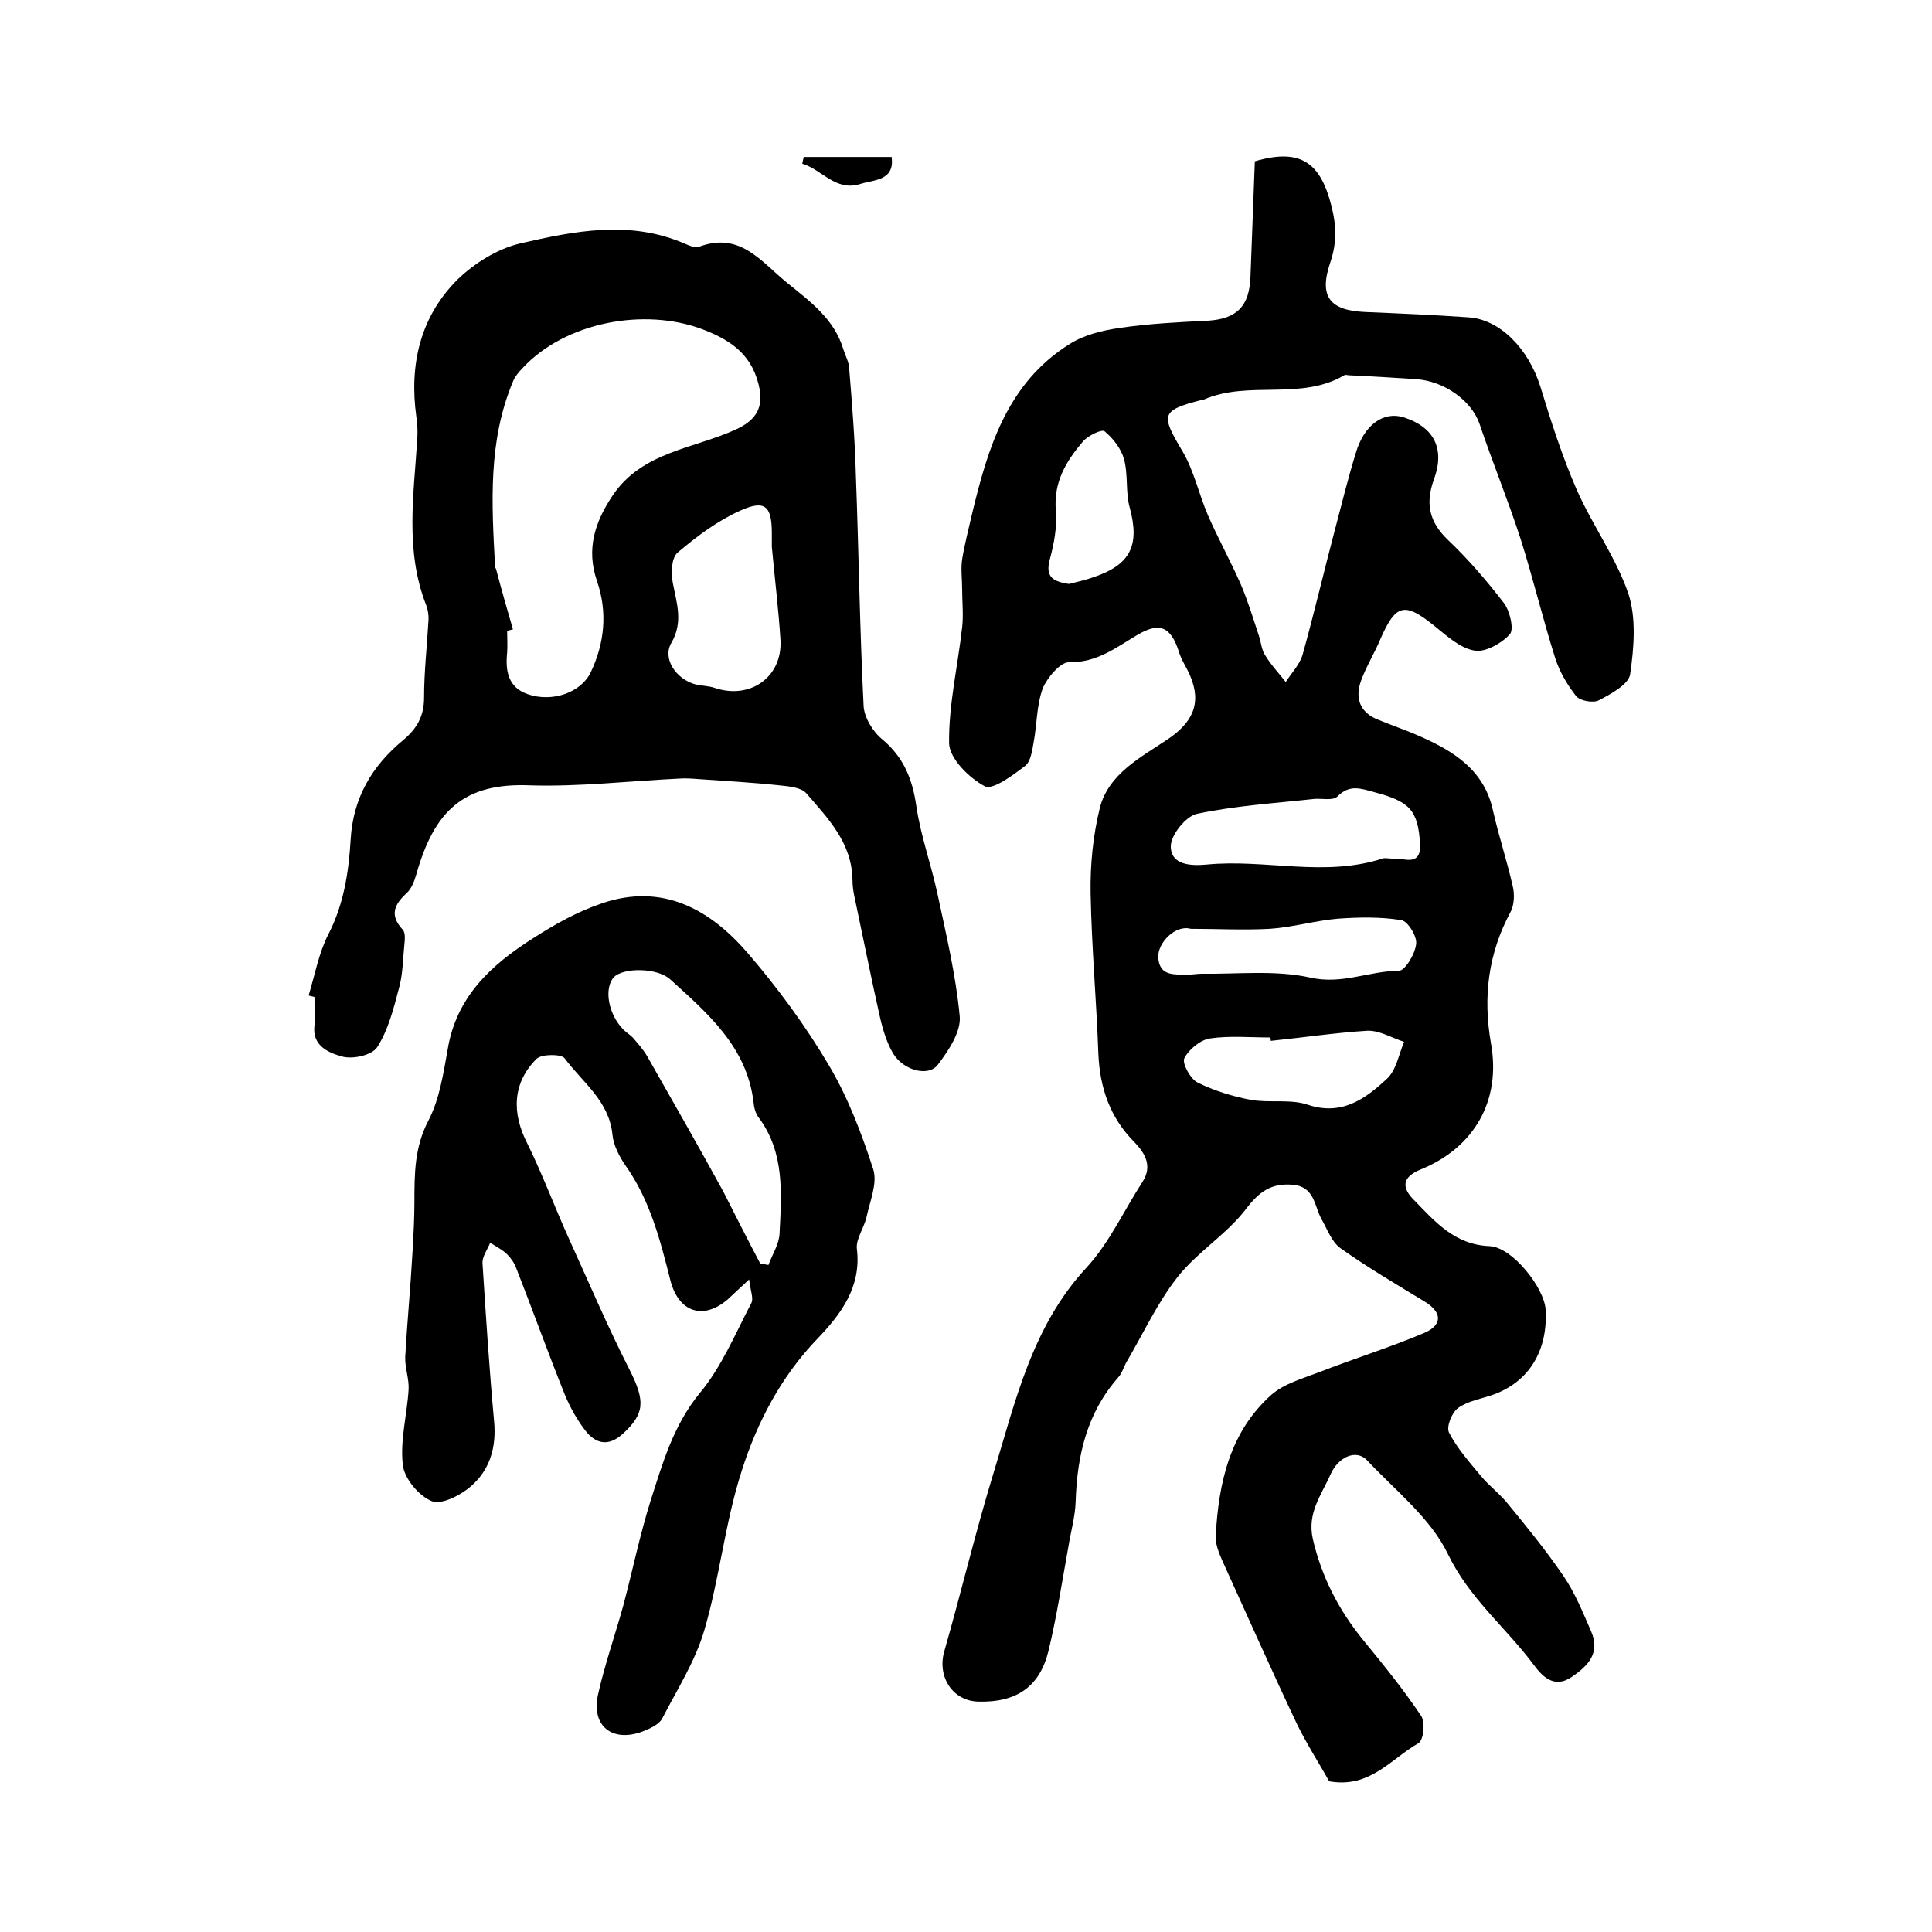
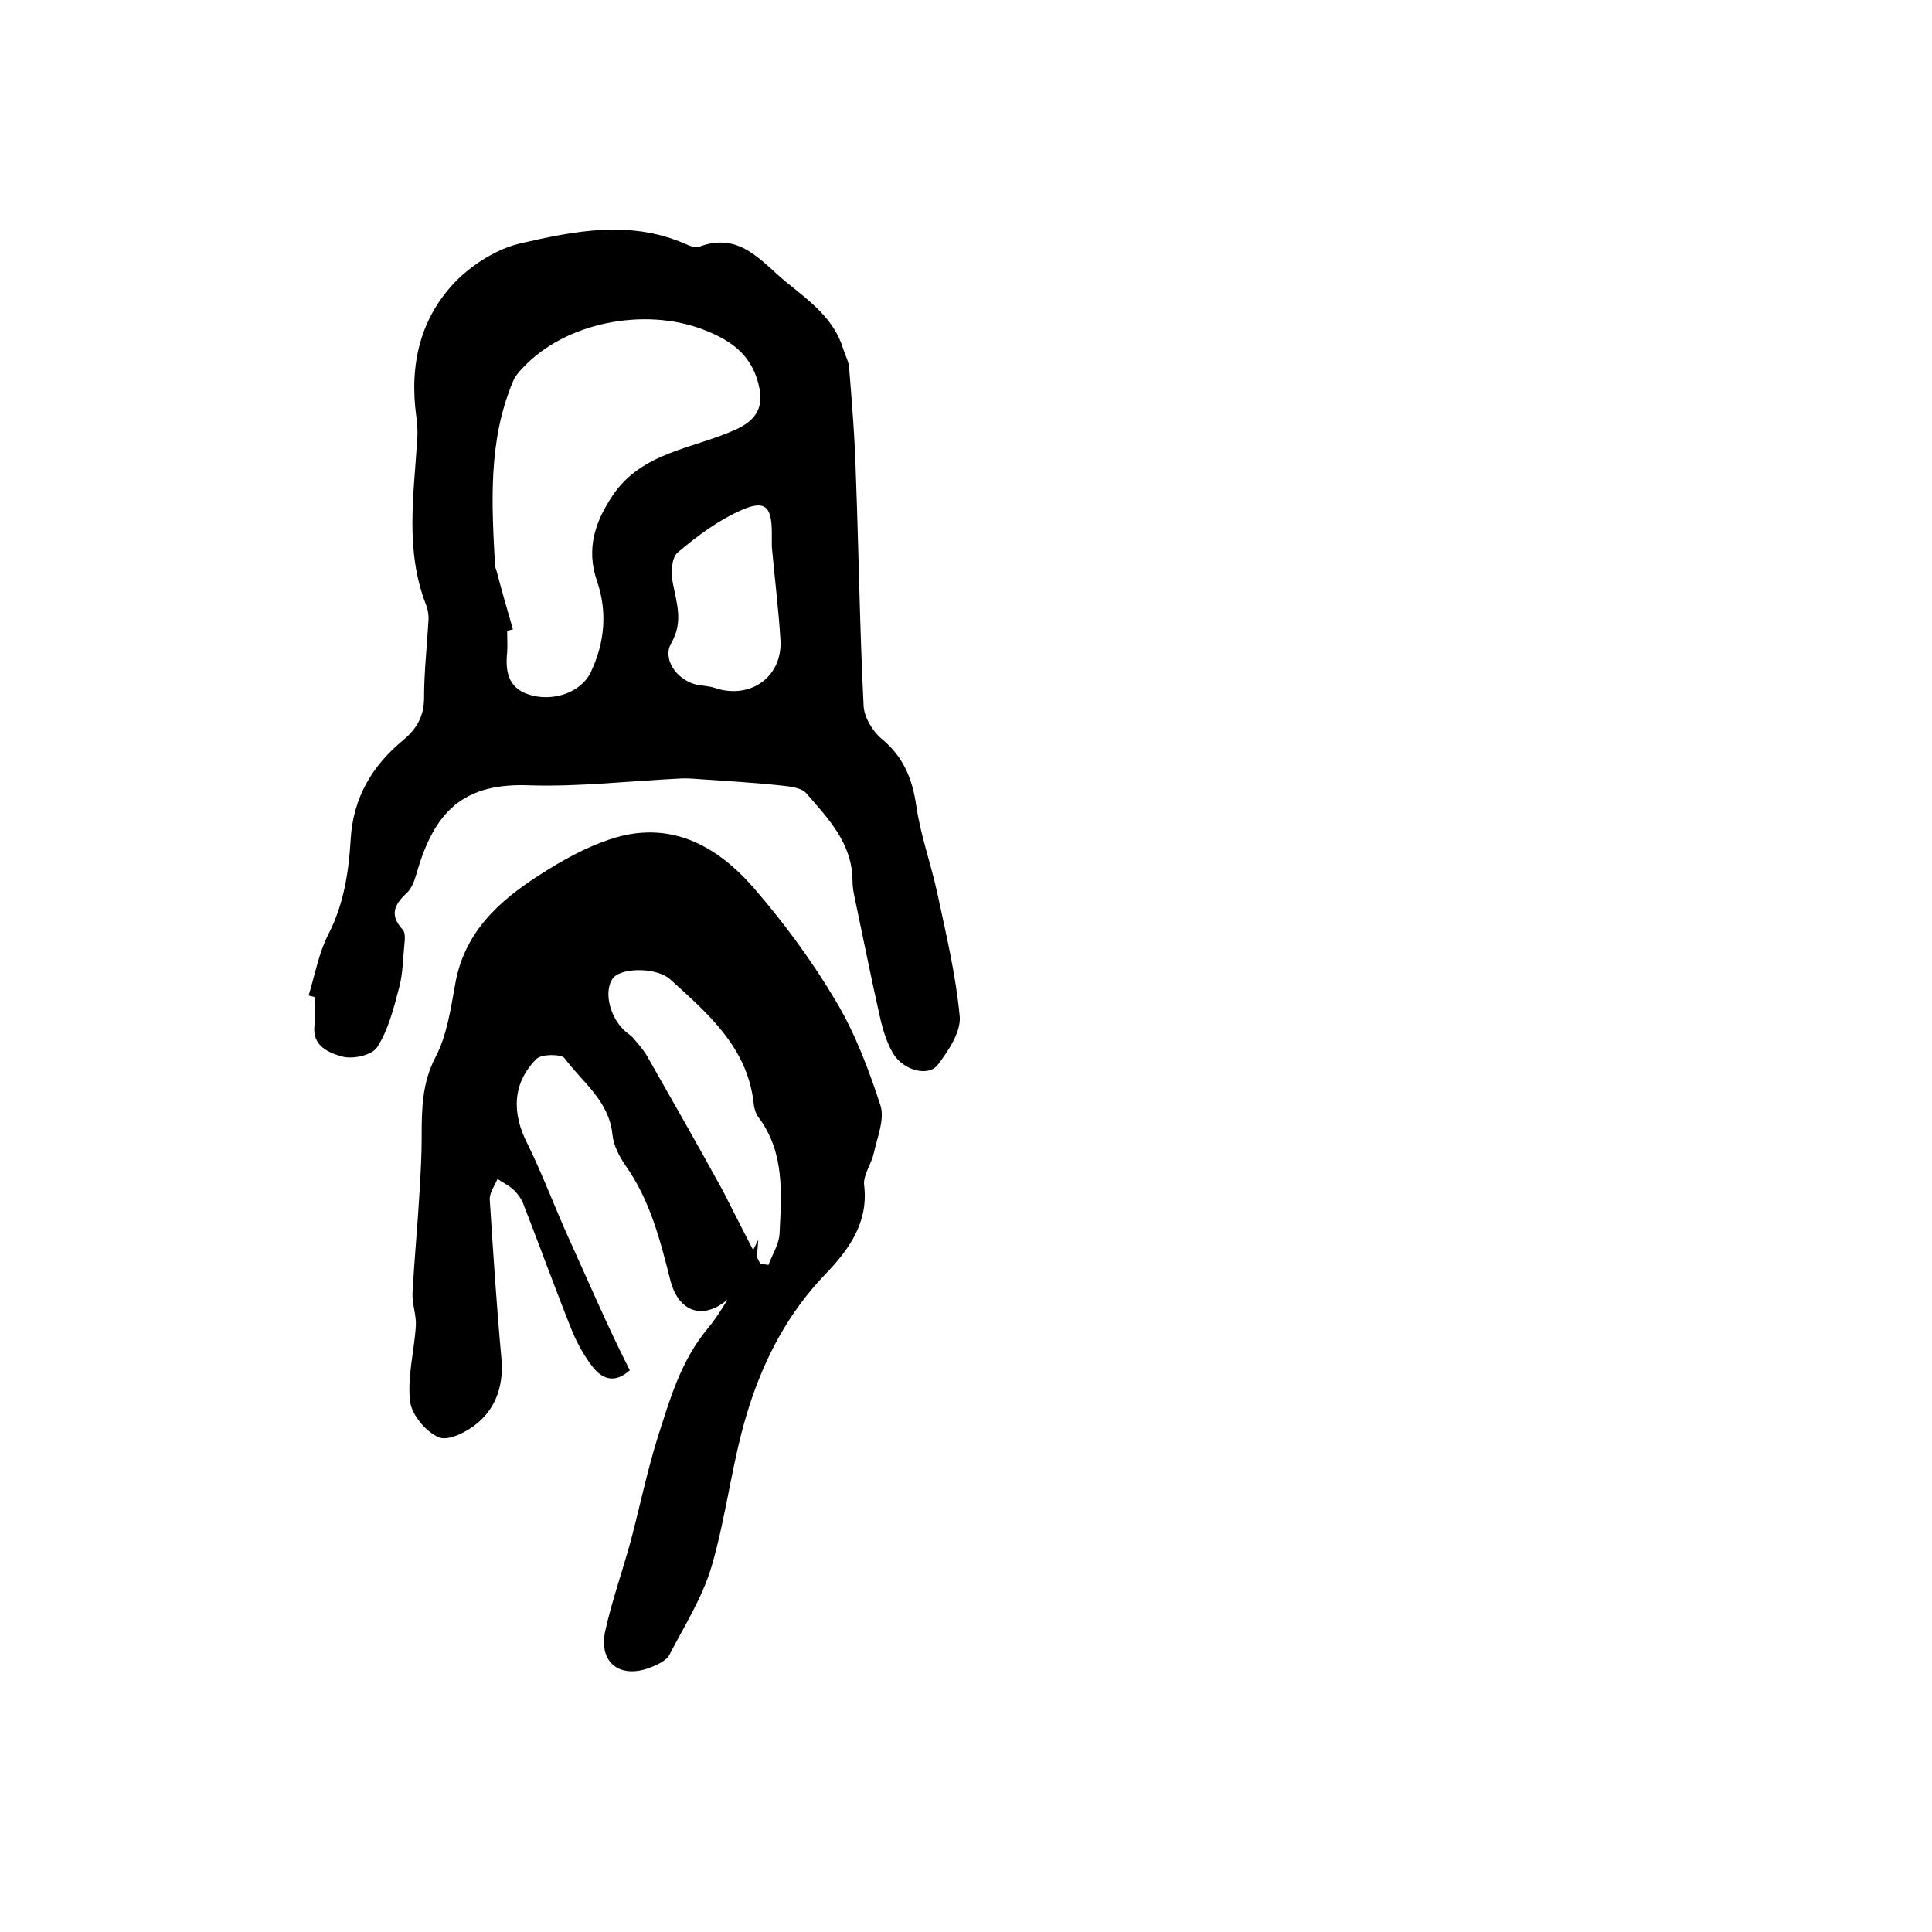
<svg xmlns="http://www.w3.org/2000/svg" version="1.1" id="图层_1" x="0px" y="0px" viewBox="0 0 400 400" style="enable-background:new 0 0 400 400;" xml:space="preserve">
  <style type="text/css">
	.st0{fill:#FFFFFF;}
</style>
  <g>
-     <path d="M275.2,368.8c-2.2-3.9-4.7-7.8-6.7-11.9c-5.3-11.2-10.3-22.5-15.4-33.7c-0.7-1.6-1.5-3.5-1.4-5.2   c0.6-11,2.9-21.5,11.5-29.2c2.6-2.3,6.5-3.4,9.9-4.7c7.2-2.8,14.6-5.1,21.7-8.1c3.6-1.5,4.1-4.1,0.2-6.5   c-5.9-3.6-11.9-7.1-17.5-11.1c-1.8-1.3-2.7-3.9-3.9-6c-1.5-2.7-1.4-6.7-5.9-7.1c-4.5-0.4-7,1.4-9.8,5.1c-4,5.2-10,8.8-14.1,14   c-4.1,5.2-7,11.5-10.4,17.3c-0.7,1.1-1,2.5-1.9,3.5c-6.5,7.4-8.5,16.2-8.8,25.7c-0.1,3.1-1,6.2-1.5,9.3c-1.3,7.2-2.4,14.4-4.1,21.5   c-1.8,7.5-6.6,10.8-14.5,10.6c-5.4-0.1-8.6-5.2-7.1-10.4c3.5-12.2,6.4-24.5,10.1-36.6c4.6-15,8-30.6,19.3-42.8   c4.8-5.2,7.8-11.9,11.7-17.9c2-3.2,0.5-5.8-1.7-8.1c-5.1-5.1-7.2-11.3-7.5-18.4c-0.4-11.1-1.4-22.1-1.6-33.2   c-0.1-5.9,0.5-11.9,1.9-17.6c1.8-7.1,8.5-10.5,14-14.2c5.1-3.4,7.2-7.4,4.7-13.2c-0.7-1.7-1.8-3.2-2.3-4.9c-1.7-5.3-4-6.3-8.7-3.5   c-4.4,2.6-8.3,5.7-14,5.6c-1.8-0.1-4.6,3.2-5.5,5.4c-1.3,3.5-1.2,7.5-1.9,11.2c-0.3,1.7-0.6,4-1.8,4.9c-2.5,1.9-6.6,5-8.3,4.2   c-3.2-1.7-7.3-5.7-7.4-8.9c-0.1-8,1.8-16,2.7-24c0.3-2.6,0-5.3,0-8c0-2-0.3-4.1,0-6.1c0.5-3.1,1.3-6.1,2-9.2   c3.3-13.8,7.3-27.3,20.3-35.4c3-1.9,6.8-2.8,10.3-3.3c6-0.9,12.2-1.2,18.3-1.5c6-0.4,8.6-3,8.8-9.2c0.3-8,0.6-16.1,0.9-23.8   c9.8-2.9,13.7,0.6,15.9,9.4c1,4,1.1,7.5-0.3,11.6c-2.4,7.1,0,9.9,7.3,10.2c7.1,0.3,14.2,0.6,21.3,1.1c6.5,0.4,12.4,6.4,14.9,14.3   c2.2,7.2,4.5,14.4,7.5,21.3c3.2,7.3,8.1,14,10.7,21.5c1.7,5.1,1.2,11.3,0.4,16.8c-0.3,2.1-4,4.1-6.5,5.4c-1.2,0.6-3.9,0.1-4.7-0.9   c-1.8-2.3-3.4-5-4.3-7.8c-2.6-8.2-4.6-16.6-7.2-24.8c-2.6-8-5.8-15.8-8.5-23.8c-1.7-4.8-7.3-8.8-13.1-9.2   c-4.6-0.3-9.3-0.6-13.9-0.8c-0.3,0-0.7-0.2-1,0c-9,5.3-19.7,1-29,5c-0.2,0.1-0.3,0.1-0.5,0.1c-8.5,2.2-8.5,3-4,10.6   c2.4,4,3.4,8.9,5.3,13.3c2.1,4.8,4.7,9.5,6.8,14.3c1.5,3.5,2.6,7.2,3.8,10.8c0.4,1.3,0.5,2.7,1.2,3.8c1.2,2,2.8,3.7,4.3,5.6   c1.2-1.9,2.9-3.6,3.5-5.7c2.4-8.6,4.4-17.2,6.7-25.9c1.4-5.3,2.7-10.6,4.3-15.8c1.7-5.8,5.7-8.7,9.9-7.4c6.3,2,8.6,6.5,6.3,12.8   c-1.8,4.9-1.1,8.8,2.9,12.6c4.2,4,8,8.4,11.6,13.1c1.2,1.6,2.1,5.4,1.2,6.4c-1.7,1.9-5.1,3.8-7.3,3.4c-3-0.5-5.7-3-8.3-5.1   c-6.2-5-8-4.6-11.2,2.7c-1.2,2.9-2.9,5.6-4,8.6c-1.3,3.6-0.3,6.6,3.5,8.1c2.9,1.2,5.9,2.2,8.8,3.5c7,3.1,13.2,7,15,15.3   c1.2,5.3,2.9,10.4,4.1,15.7c0.4,1.6,0.3,3.8-0.4,5.2c-4.7,8.7-5.8,17.7-4.1,27.4c2.1,11.8-3.5,21.5-14.5,26c-4,1.6-4,3.8-1.5,6.3   c4.4,4.5,8.4,9.3,15.7,9.6c4.7,0.2,11.3,8.6,11.6,13.1c0.5,8.5-3.4,14.9-10.7,17.6c-2.5,0.9-5.3,1.3-7.4,2.8   c-1.3,0.9-2.5,3.9-1.9,5.1c1.7,3.3,4.3,6.2,6.7,9.1c1.6,1.9,3.6,3.4,5.2,5.3c4.1,5,8.2,10,11.8,15.3c2.4,3.5,4,7.5,5.7,11.4   c2,4.5-0.6,7.2-4,9.5c-3.8,2.6-6.3-0.4-8-2.7c-5.7-7.6-13.2-13.6-17.6-22.7c-3.6-7.5-10.9-13.2-16.8-19.5c-2.2-2.3-5.9-0.7-7.5,2.9   c-1.9,4.3-4.9,8-3.7,13.4c1.8,7.8,5.3,14.6,10.3,20.8c4.2,5.1,8.4,10.3,12.1,15.8c0.9,1.3,0.6,4.9-0.5,5.7   C288,364.1,283.7,370.3,275.2,368.8z M289.2,177.8c1.5-0.1,5.1,1.6,4.8-3.1c-0.4-7.1-2.3-8.8-9.5-10.7c-2.9-0.8-5.1-1.6-7.6,0.9   c-0.9,0.9-3.1,0.4-4.7,0.5c-8.2,0.9-16.4,1.4-24.4,3.1c-2.3,0.5-5.4,4.4-5.4,6.7c0,3.9,4.1,4.1,7.4,3.8c12.2-1.2,24.5,2.7,36.6-1.3   C287,177.6,287.7,177.8,289.2,177.8z M263.1,215.5c0-0.2,0-0.4-0.1-0.7c-4.2,0-8.4-0.4-12.5,0.2c-2,0.3-4.4,2.3-5.3,4.1   c-0.5,1.1,1.3,4.3,2.7,5c3.4,1.7,7.3,2.9,11,3.6c3.9,0.7,8.2-0.2,11.8,1c7.1,2.4,12-1.2,16.5-5.4c1.9-1.8,2.4-5,3.5-7.6   c-2.5-0.8-5.1-2.4-7.6-2.3C276.6,213.8,269.9,214.8,263.1,215.5z M246.5,192.3c-3.1-0.9-6.9,2.9-6.7,6c0.3,3.9,3.4,3.4,6,3.5   c1,0,2-0.2,3-0.2c7.5,0.1,15.3-0.8,22.5,0.8c6.6,1.5,12.2-1.4,18.3-1.4c1.3,0,3.4-3.5,3.6-5.6c0.2-1.5-1.7-4.7-3.1-4.9   c-4.3-0.7-8.8-0.6-13.1-0.3c-4.7,0.4-9.4,1.8-14.1,2.1C257.5,192.6,252,192.3,246.5,192.3z M221.3,120.9c1.6-0.4,3.4-0.8,5.1-1.4   c7.7-2.6,9.6-6.6,7.5-14.4c-0.9-3.2-0.3-6.9-1.2-10.1c-0.6-2.1-2.2-4.2-4-5.7c-0.6-0.5-3.4,0.9-4.4,2c-3.5,4.1-6.2,8.4-5.7,14.4   c0.3,3.4-0.4,7-1.3,10.3C216.4,119.6,218.2,120.4,221.3,120.9z" />
    <path d="M63.9,206.1c1.3-4.3,2.1-8.8,4.1-12.7c3.2-6.2,4.2-12.9,4.6-19.6c0.5-8.6,4.4-15.2,10.8-20.5c3-2.5,4.4-5.1,4.4-8.9   c0-5.3,0.6-10.5,0.9-15.8c0.1-1.1-0.1-2.4-0.5-3.4c-4.4-11.3-2.5-22.9-1.8-34.5c0.1-1.5,0-3-0.2-4.4c-1.5-10.8,0.8-20.7,8.5-28.4   c3.5-3.4,8.3-6.4,13-7.5c11.3-2.6,22.8-4.9,34.2,0.1c0.9,0.4,2.1,0.9,2.8,0.6c8.5-3.2,12.8,3,18.2,7.4c4.8,3.9,9.8,7.5,11.7,13.8   c0.4,1.3,1.1,2.5,1.2,3.8c0.6,7.4,1.2,14.8,1.4,22.3c0.6,15.9,0.8,31.8,1.6,47.7c0.1,2.4,1.9,5.4,3.9,7c4.4,3.7,6.2,8.2,7,13.7   c0.9,6.2,3.1,12.2,4.4,18.3c1.8,8.4,3.8,16.8,4.6,25.3c0.3,3.2-2.3,7.1-4.5,10c-1.9,2.6-7.1,1.3-9.3-2.3c-1.4-2.4-2.2-5.2-2.8-7.9   c-1.8-8-3.4-16.1-5.1-24.1c-0.3-1.3-0.5-2.6-0.5-3.9c-0.1-7.7-5.1-12.8-9.6-18c-1.1-1.2-3.6-1.4-5.5-1.6   c-5.6-0.6-11.2-0.9-16.8-1.3c-1.3-0.1-2.7-0.2-4-0.1c-10.3,0.5-20.6,1.7-30.8,1.4C96,162,89.9,167.9,86.2,181c-0.4,1.4-1,3-2,3.9   c-2.6,2.4-3.6,4.6-0.8,7.6c0.6,0.7,0.4,2.2,0.3,3.3c-0.3,2.9-0.3,6-1.1,8.8c-1.1,4.2-2.2,8.6-4.5,12.2c-1.1,1.7-5.2,2.6-7.4,1.9   c-2.5-0.7-6.1-2.1-5.6-6.3c0.2-2,0-4,0-6C64.6,206.3,64.2,206.2,63.9,206.1z M106.2,130.3c-0.4,0.1-0.8,0.2-1.2,0.3   c0,1.5,0.1,3,0,4.5c-0.4,3.8,0.2,7.2,4.2,8.6c5.1,1.8,11.1-0.3,13.1-4.5c2.9-6.1,3.5-12.5,1.3-18.9c-2.3-6.7-0.4-12.3,3.3-17.8   c6.1-9,16.8-9.6,25.5-13.6c3.7-1.7,5.6-4.1,4.9-8.2c-1.3-6.9-5.5-10.1-11.8-12.5c-12.1-4.6-28.5-1.5-37.3,8c-0.8,0.8-1.6,1.8-2,2.8   c-5.2,12.4-4.4,25.3-3.7,38.3c0,0.2,0.1,0.3,0.2,0.5C103.8,122,105,126.2,106.2,130.3z M159.8,113.2c0-0.8,0-1.8,0-2.8   c0-5.6-1.4-7-6.5-4.7c-4.7,2.1-9,5.3-13,8.7c-1.3,1.1-1.4,4.2-1,6.3c0.8,4.2,2.2,8.1-0.3,12.4c-1.9,3.2,0.9,7.5,5,8.6   c1.3,0.3,2.7,0.3,3.9,0.7c7.3,2.5,14-2.1,13.7-9.7C161.2,126.2,160.4,119.8,159.8,113.2z" />
-     <path d="M155.1,264.9c-2.3,2.1-3.3,3.1-4.4,4.1c-5.1,4.4-10.2,2.7-11.9-3.9c-2.1-8.3-4.2-16.6-9.3-23.8c-1.3-1.9-2.5-4.2-2.7-6.4   c-0.7-7-6.2-10.8-9.9-15.8c-0.7-0.9-4.7-0.9-5.8,0.1c-5,5-5.2,11.2-1.9,17.6c3.2,6.5,5.7,13.3,8.7,19.9c4.1,9,8,18.2,12.5,27   c3.2,6.4,3.1,9-1.5,13.2c-2.9,2.6-5.5,2.1-7.7-0.7c-1.7-2.2-3.1-4.7-4.2-7.3c-3.5-8.7-6.7-17.6-10.1-26.3c-0.4-1.1-1.1-2.1-1.9-2.9   c-1-1-2.3-1.6-3.5-2.4c-0.6,1.4-1.7,2.9-1.6,4.3c0.7,10.9,1.4,21.8,2.4,32.7c0.5,5.4-0.9,10.1-4.9,13.5c-2.1,1.8-6,3.8-8,3   c-2.7-1.1-5.7-4.7-6-7.5c-0.6-5.1,0.9-10.5,1.2-15.7c0.1-2.2-0.8-4.5-0.7-6.7c0.4-7.2,1.1-14.4,1.5-21.6c0.2-3.5,0.4-7,0.4-10.4   c0-5.8,0-11.4,2.9-16.9c2.3-4.4,3.1-9.8,4-14.8c1.8-10.9,9.1-17.5,17.6-22.9c4.5-2.9,9.3-5.6,14.4-7.3c12.4-4.2,22.2,1.2,30,10.2   c6.3,7.3,12.1,15.2,17,23.5c3.9,6.6,6.7,14,9.1,21.4c0.9,2.9-0.7,6.6-1.4,9.9c-0.5,2.2-2.2,4.5-2,6.5c1,7.9-3.3,13.6-8.1,18.6   c-7.6,7.9-12.5,17.3-15.7,27.3c-3.5,10.8-4.6,22.3-7.8,33.2c-1.9,6.4-5.6,12.2-8.7,18.2c-0.7,1.3-2.6,2.1-4.1,2.7   c-6.2,2.3-10.6-1.1-9.2-7.6c1.4-6.3,3.6-12.5,5.3-18.7c1.9-7.2,3.4-14.5,5.6-21.5c2.5-7.8,4.7-15.6,10.2-22.3   c4.5-5.4,7.3-12.2,10.6-18.5C156.1,268.9,155.4,267.4,155.1,264.9z M157.4,261.6c0.6,0.1,1.1,0.2,1.7,0.3c0.8-2.2,2.2-4.3,2.3-6.5   c0.4-8.3,1.1-16.7-4.3-24c-0.7-0.9-1-2.1-1.1-3.3c-1.4-11.4-9.5-18.3-17.2-25.3c-2.7-2.5-9.7-2.5-11.7-0.5c-2.1,2.3-1.2,7.7,2,10.9   c0.6,0.6,1.3,1,1.9,1.6c1.1,1.3,2.2,2.5,3,3.9c5.3,9.3,10.6,18.6,15.7,27.9C152.3,251.7,154.8,256.7,157.4,261.6z" />
-     <path d="M184.6,32.5c0.7,5-3.8,4.7-6.5,5.6c-5.1,1.6-7.9-3-12-4.2c0.1-0.5,0.2-0.9,0.3-1.4C172.4,32.5,178.4,32.5,184.6,32.5z" />
+     <path d="M155.1,264.9c-2.3,2.1-3.3,3.1-4.4,4.1c-5.1,4.4-10.2,2.7-11.9-3.9c-2.1-8.3-4.2-16.6-9.3-23.8c-1.3-1.9-2.5-4.2-2.7-6.4   c-0.7-7-6.2-10.8-9.9-15.8c-0.7-0.9-4.7-0.9-5.8,0.1c-5,5-5.2,11.2-1.9,17.6c3.2,6.5,5.7,13.3,8.7,19.9c4.1,9,8,18.2,12.5,27   c-2.9,2.6-5.5,2.1-7.7-0.7c-1.7-2.2-3.1-4.7-4.2-7.3c-3.5-8.7-6.7-17.6-10.1-26.3c-0.4-1.1-1.1-2.1-1.9-2.9   c-1-1-2.3-1.6-3.5-2.4c-0.6,1.4-1.7,2.9-1.6,4.3c0.7,10.9,1.4,21.8,2.4,32.7c0.5,5.4-0.9,10.1-4.9,13.5c-2.1,1.8-6,3.8-8,3   c-2.7-1.1-5.7-4.7-6-7.5c-0.6-5.1,0.9-10.5,1.2-15.7c0.1-2.2-0.8-4.5-0.7-6.7c0.4-7.2,1.1-14.4,1.5-21.6c0.2-3.5,0.4-7,0.4-10.4   c0-5.8,0-11.4,2.9-16.9c2.3-4.4,3.1-9.8,4-14.8c1.8-10.9,9.1-17.5,17.6-22.9c4.5-2.9,9.3-5.6,14.4-7.3c12.4-4.2,22.2,1.2,30,10.2   c6.3,7.3,12.1,15.2,17,23.5c3.9,6.6,6.7,14,9.1,21.4c0.9,2.9-0.7,6.6-1.4,9.9c-0.5,2.2-2.2,4.5-2,6.5c1,7.9-3.3,13.6-8.1,18.6   c-7.6,7.9-12.5,17.3-15.7,27.3c-3.5,10.8-4.6,22.3-7.8,33.2c-1.9,6.4-5.6,12.2-8.7,18.2c-0.7,1.3-2.6,2.1-4.1,2.7   c-6.2,2.3-10.6-1.1-9.2-7.6c1.4-6.3,3.6-12.5,5.3-18.7c1.9-7.2,3.4-14.5,5.6-21.5c2.5-7.8,4.7-15.6,10.2-22.3   c4.5-5.4,7.3-12.2,10.6-18.5C156.1,268.9,155.4,267.4,155.1,264.9z M157.4,261.6c0.6,0.1,1.1,0.2,1.7,0.3c0.8-2.2,2.2-4.3,2.3-6.5   c0.4-8.3,1.1-16.7-4.3-24c-0.7-0.9-1-2.1-1.1-3.3c-1.4-11.4-9.5-18.3-17.2-25.3c-2.7-2.5-9.7-2.5-11.7-0.5c-2.1,2.3-1.2,7.7,2,10.9   c0.6,0.6,1.3,1,1.9,1.6c1.1,1.3,2.2,2.5,3,3.9c5.3,9.3,10.6,18.6,15.7,27.9C152.3,251.7,154.8,256.7,157.4,261.6z" />
  </g>
</svg>